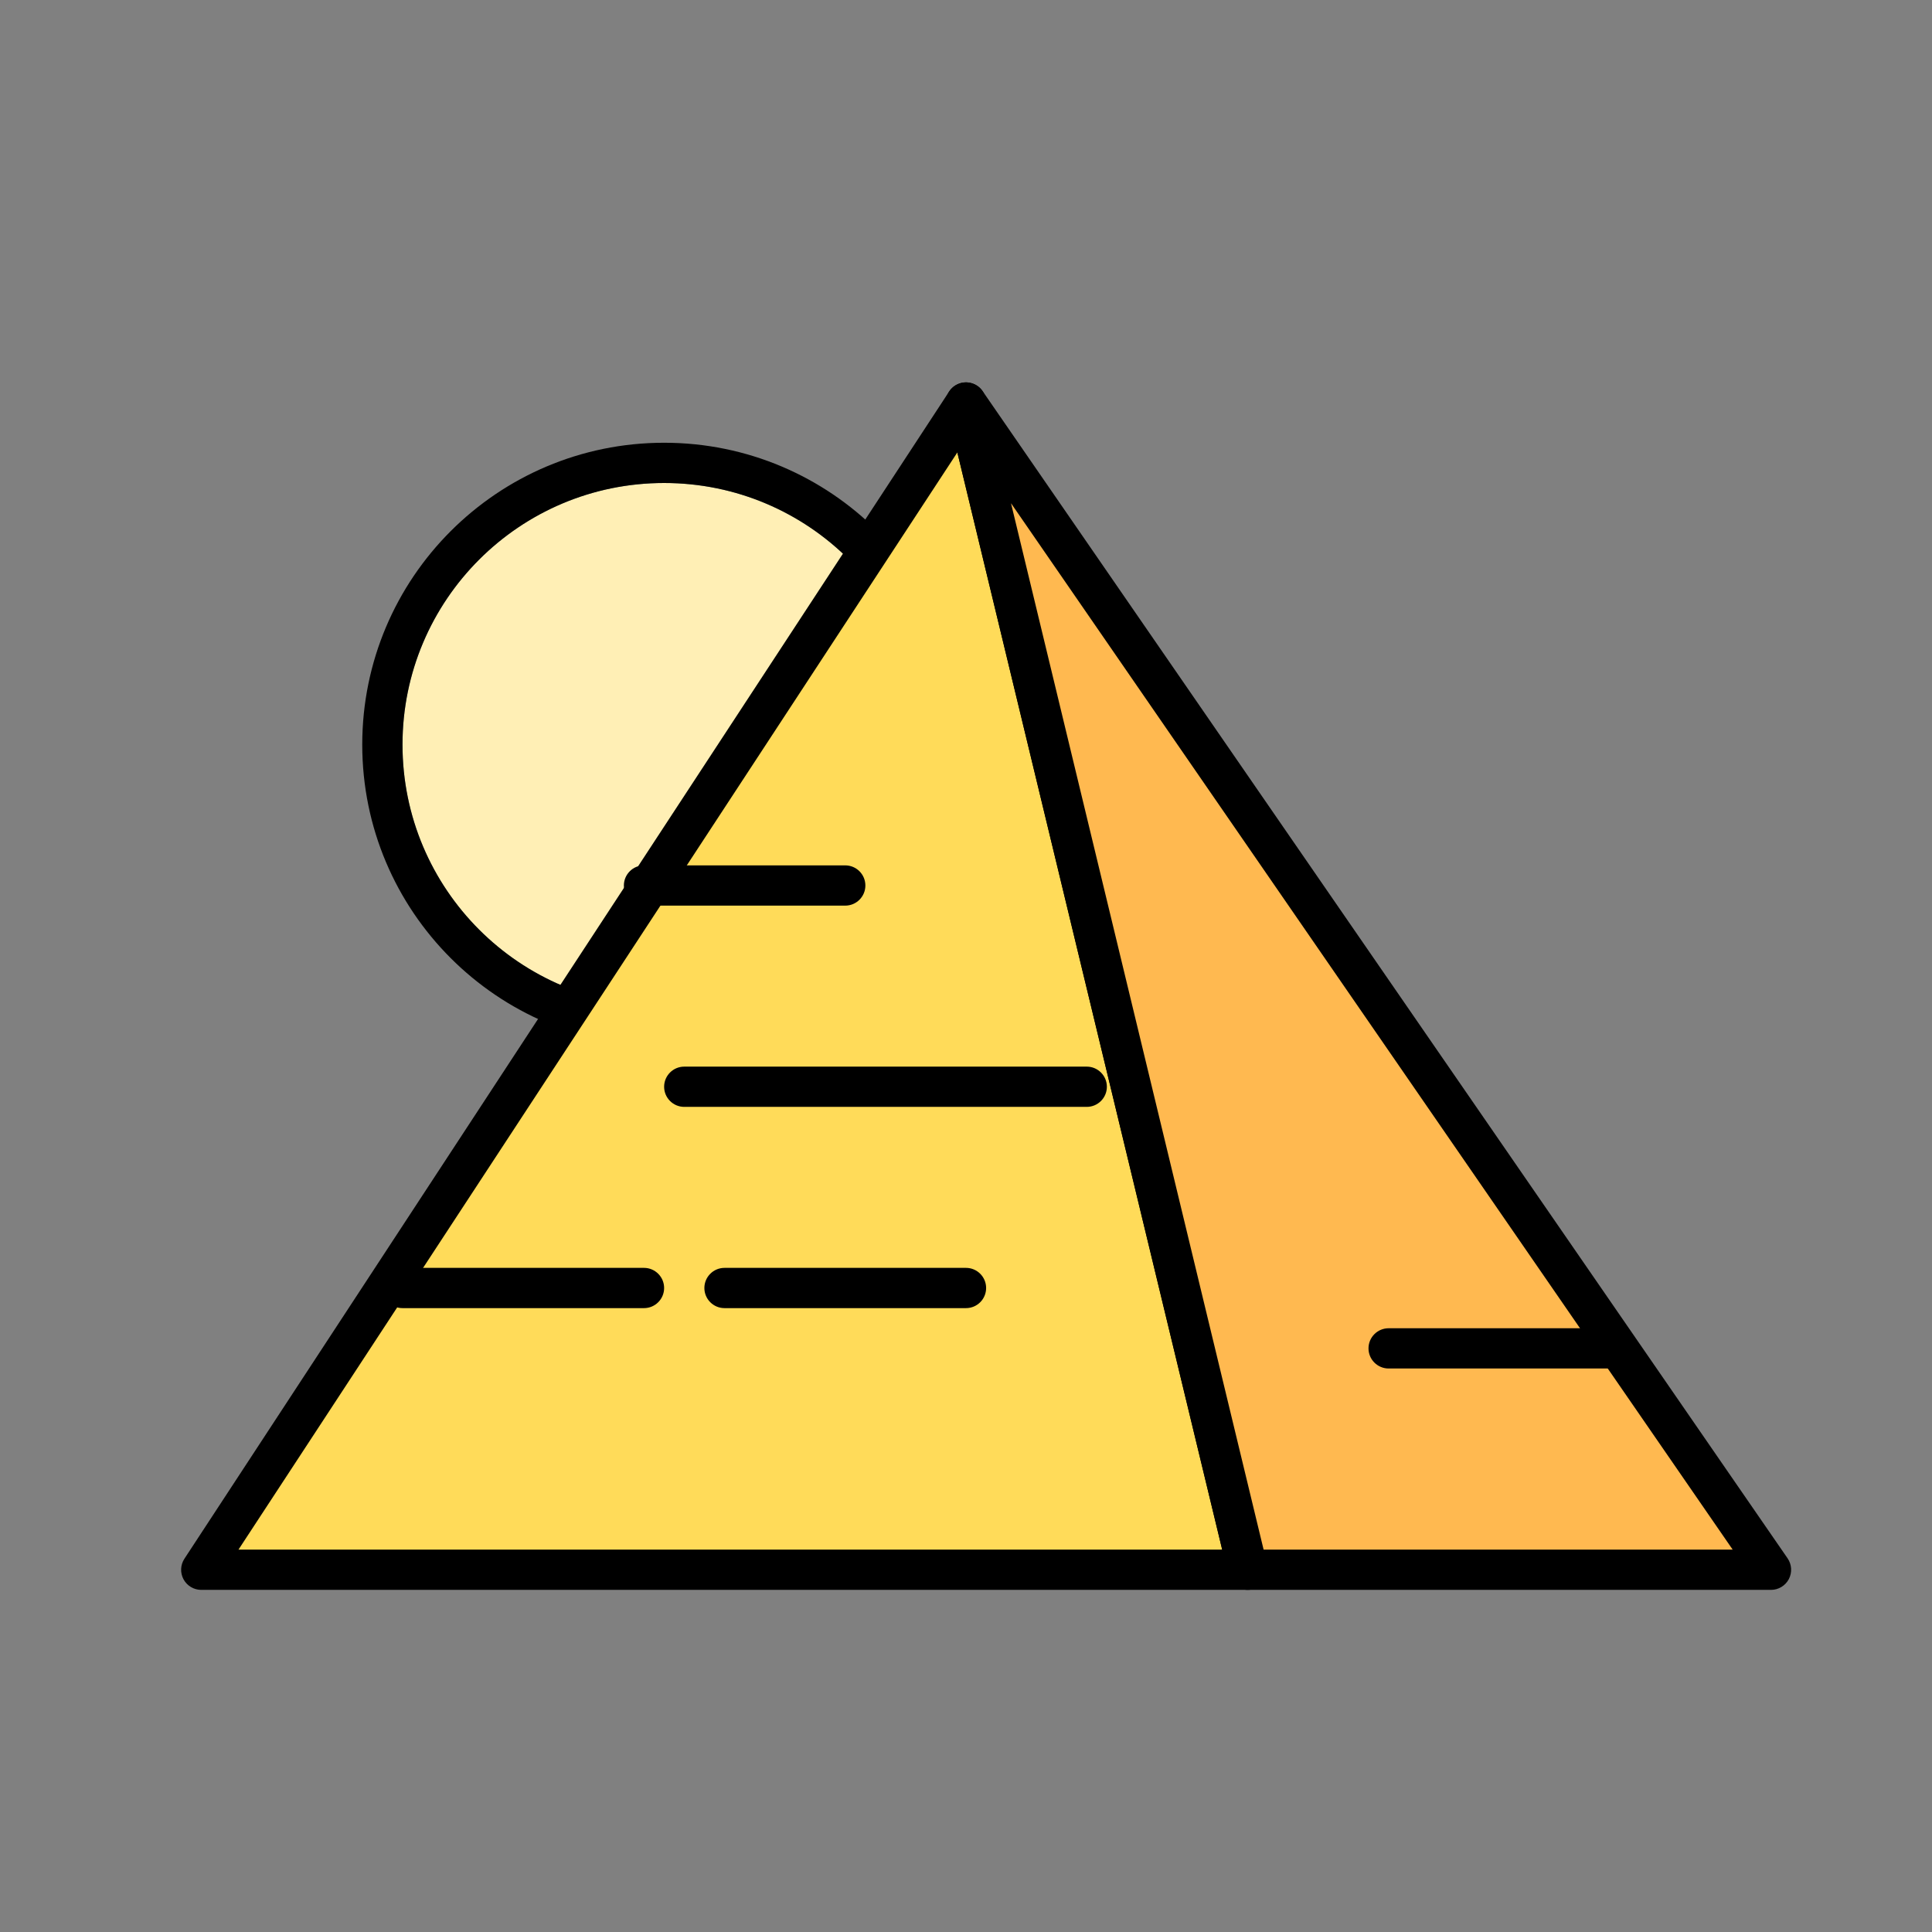
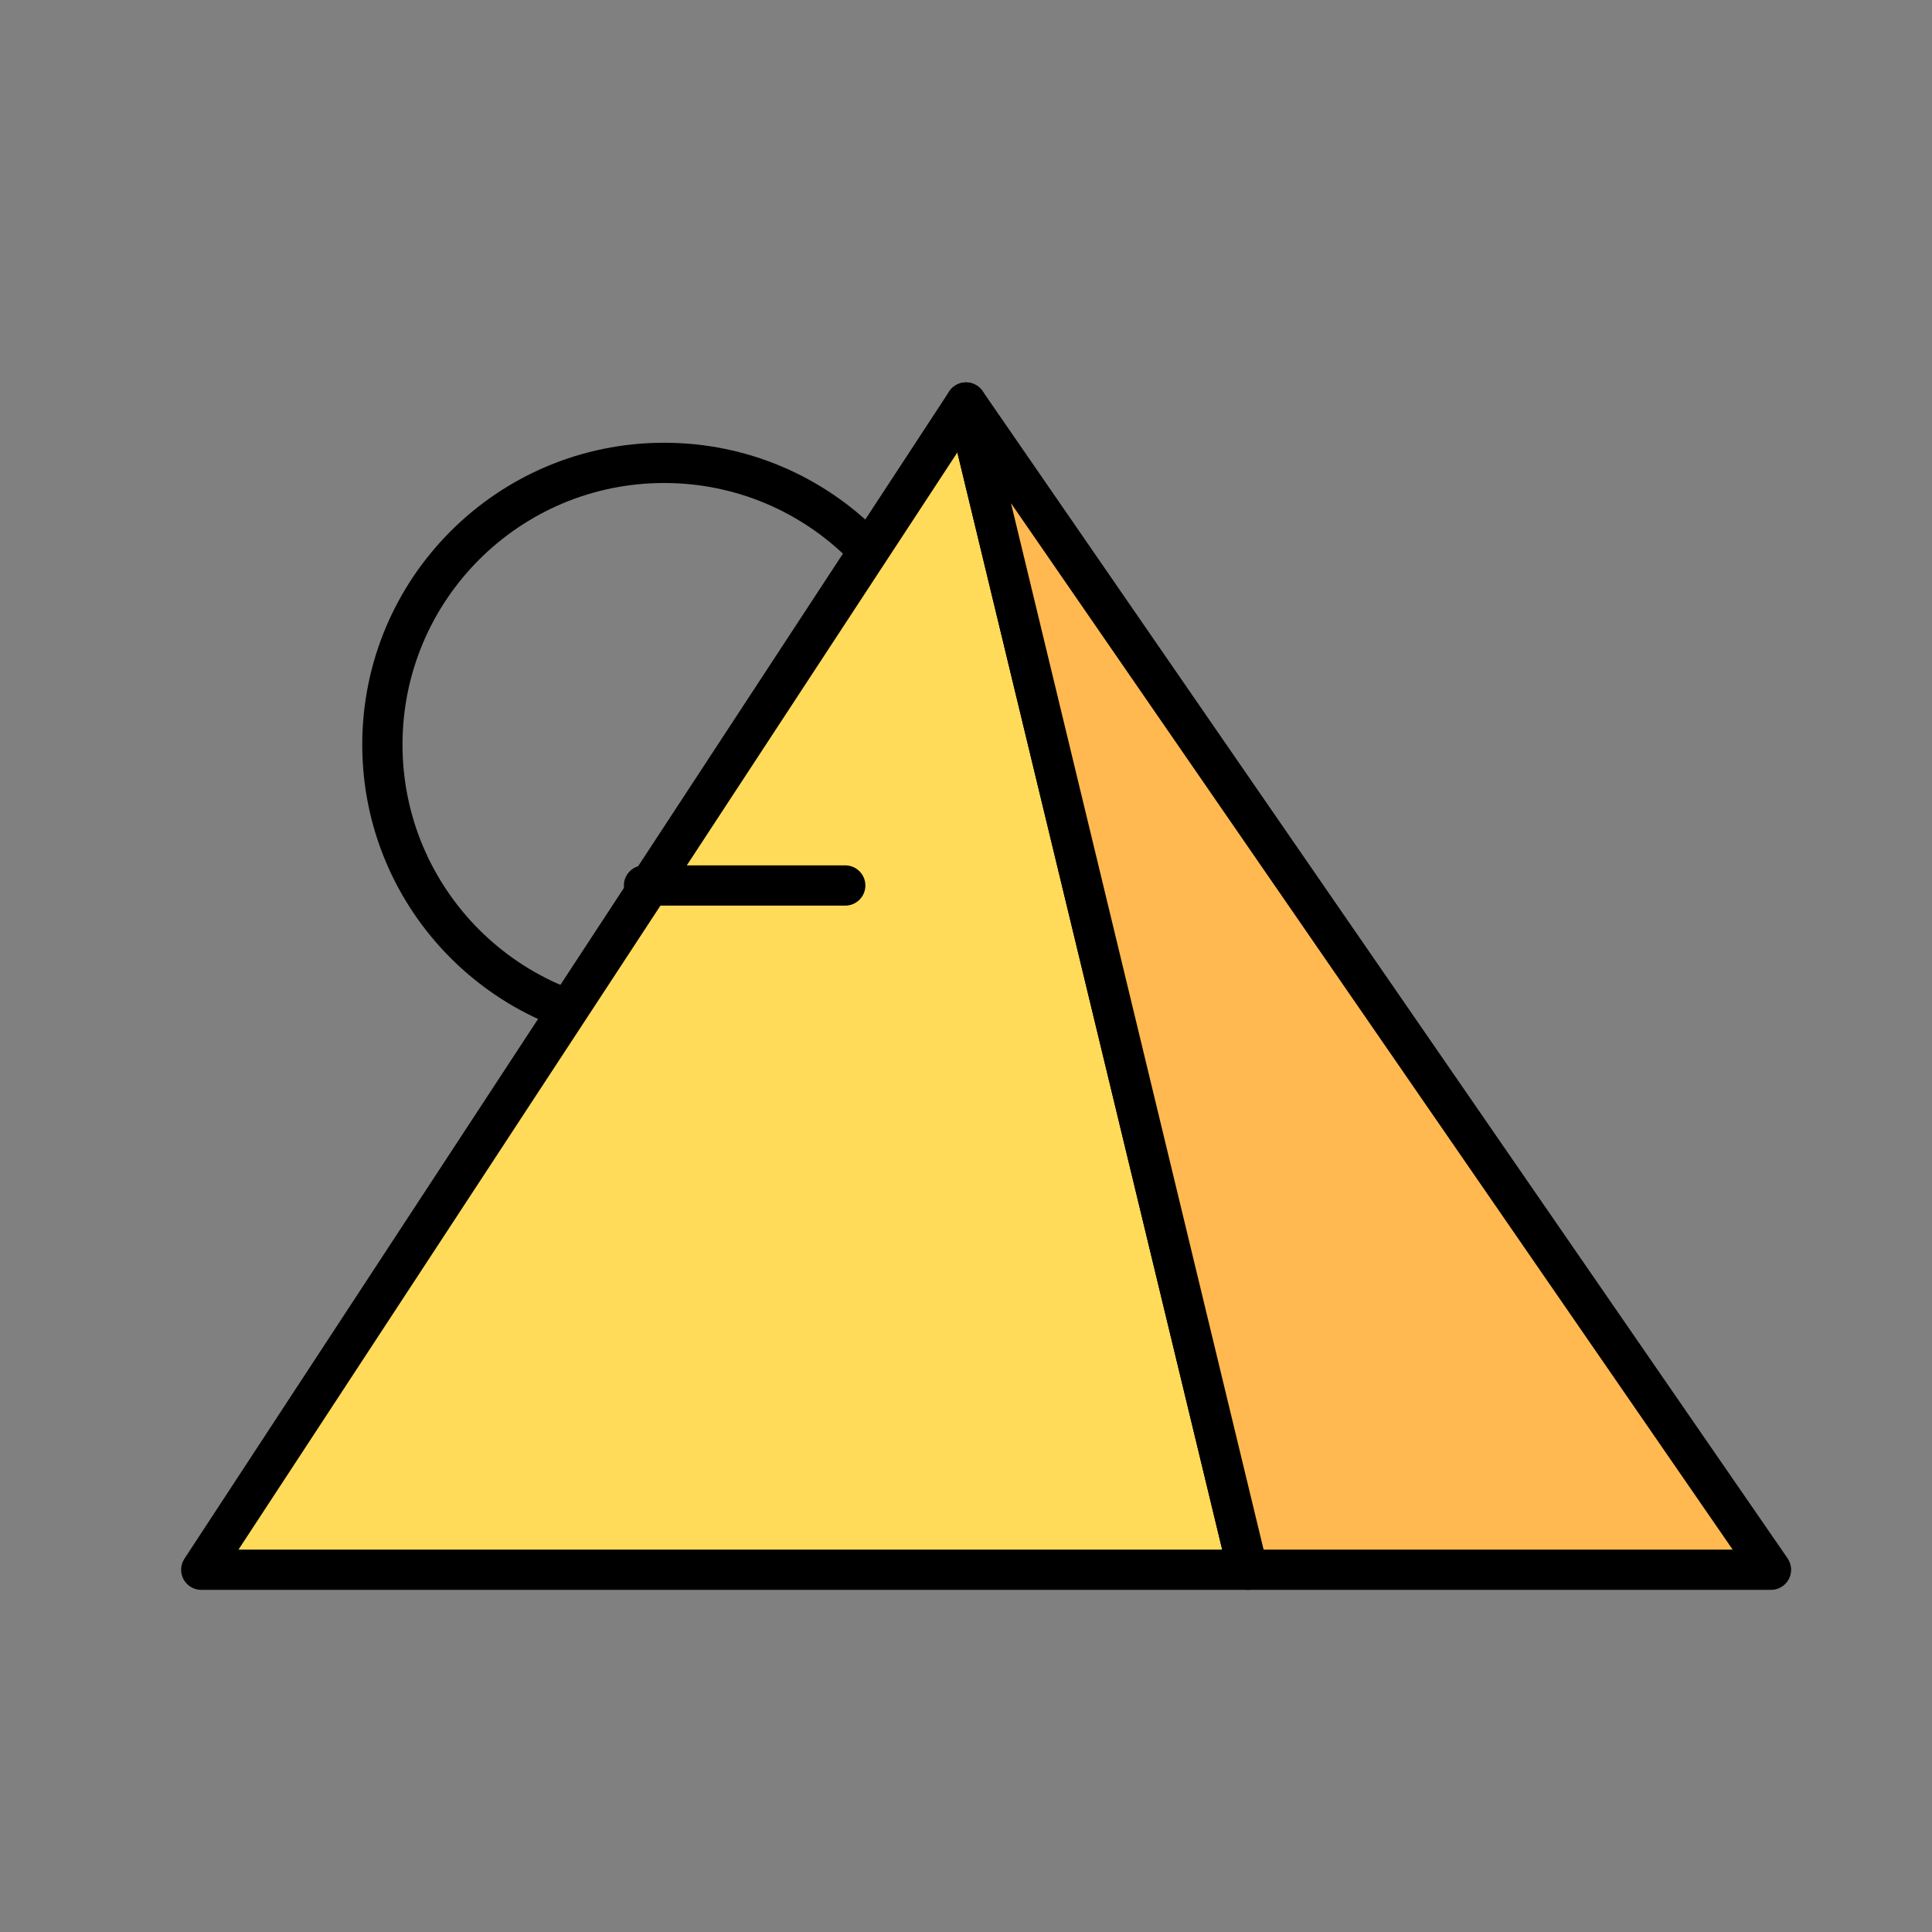
<svg xmlns="http://www.w3.org/2000/svg" width="48" height="48" viewBox="0 0 48 48" fill="none">
  <rect x="0" y="0" width="48" height="48" fill="#808080" stroke="none" />
-   <path d="M23 18.5C23 22.09 20.09 25 16.5 25C12.91 25 10 22.09 10 18.5C10 14.91 12.91 12 16.5 12C20.09 12 23 14.91 23 18.5Z" fill="#FFEFB5" />
  <path fill-rule="evenodd" clip-rule="evenodd" d="M24 18.5C24 22.642 20.642 26 16.5 26C12.358 26 9 22.642 9 18.5C9 14.358 12.358 11 16.5 11C20.642 11 24 14.358 24 18.5ZM16.5 25C20.09 25 23 22.09 23 18.5C23 14.91 20.09 12 16.5 12C12.91 12 10 14.91 10 18.5C10 22.09 12.91 25 16.5 25Z" fill="black" />
  <path d="M31 39H5L24 10L31 39Z" fill="#FFDB59" />
  <path fill-rule="evenodd" clip-rule="evenodd" d="M24.085 9.507C24.282 9.541 24.439 9.689 24.486 9.883L31.486 38.883C31.522 39.032 31.488 39.189 31.393 39.309C31.298 39.43 31.153 39.5 31 39.5H5C4.816 39.5 4.647 39.399 4.56 39.238C4.473 39.076 4.481 38.88 4.582 38.726L23.582 9.726C23.691 9.559 23.889 9.473 24.085 9.507ZM5.925 38.5H30.365L23.785 11.241L5.925 38.5Z" fill="black" />
  <path d="M31 39H44L24 10L31 39Z" fill="#FFB950" />
  <path fill-rule="evenodd" clip-rule="evenodd" d="M23.796 9.544C23.576 9.642 23.457 9.883 23.514 10.117L30.514 39.117C30.568 39.342 30.769 39.5 31 39.5H44C44.186 39.5 44.356 39.397 44.443 39.233C44.529 39.068 44.517 38.869 44.412 38.716L24.412 9.716C24.275 9.518 24.016 9.445 23.796 9.544ZM43.048 38.5H31.394L25.118 12.502L43.048 38.5Z" fill="black" />
-   <path fill-rule="evenodd" clip-rule="evenodd" d="M34 33.5C34 33.224 34.224 33 34.5 33H40C40.276 33 40.5 33.224 40.5 33.5C40.5 33.776 40.276 34 40 34H34.5C34.224 34 34 33.776 34 33.5Z" fill="black" />
-   <path fill-rule="evenodd" clip-rule="evenodd" d="M9.5 32C9.5 31.724 9.724 31.5 10 31.5H16C16.276 31.5 16.5 31.724 16.5 32C16.5 32.276 16.276 32.5 16 32.5H10C9.724 32.5 9.5 32.276 9.5 32Z" fill="black" />
-   <path fill-rule="evenodd" clip-rule="evenodd" d="M17.5 32C17.5 31.724 17.724 31.5 18 31.5H24C24.276 31.5 24.5 31.724 24.5 32C24.5 32.276 24.276 32.5 24 32.5H18C17.724 32.5 17.5 32.276 17.5 32Z" fill="black" />
-   <path fill-rule="evenodd" clip-rule="evenodd" d="M16.5 27C16.5 26.724 16.724 26.5 17 26.5H27C27.276 26.5 27.5 26.724 27.5 27C27.5 27.276 27.276 27.5 27 27.5H17C16.724 27.5 16.5 27.276 16.5 27Z" fill="black" />
  <path fill-rule="evenodd" clip-rule="evenodd" d="M15.5 22C15.5 21.724 15.724 21.5 16 21.5H21C21.276 21.5 21.5 21.724 21.5 22C21.5 22.276 21.276 22.5 21 22.5H16C15.724 22.5 15.5 22.276 15.5 22Z" fill="black" />
</svg>